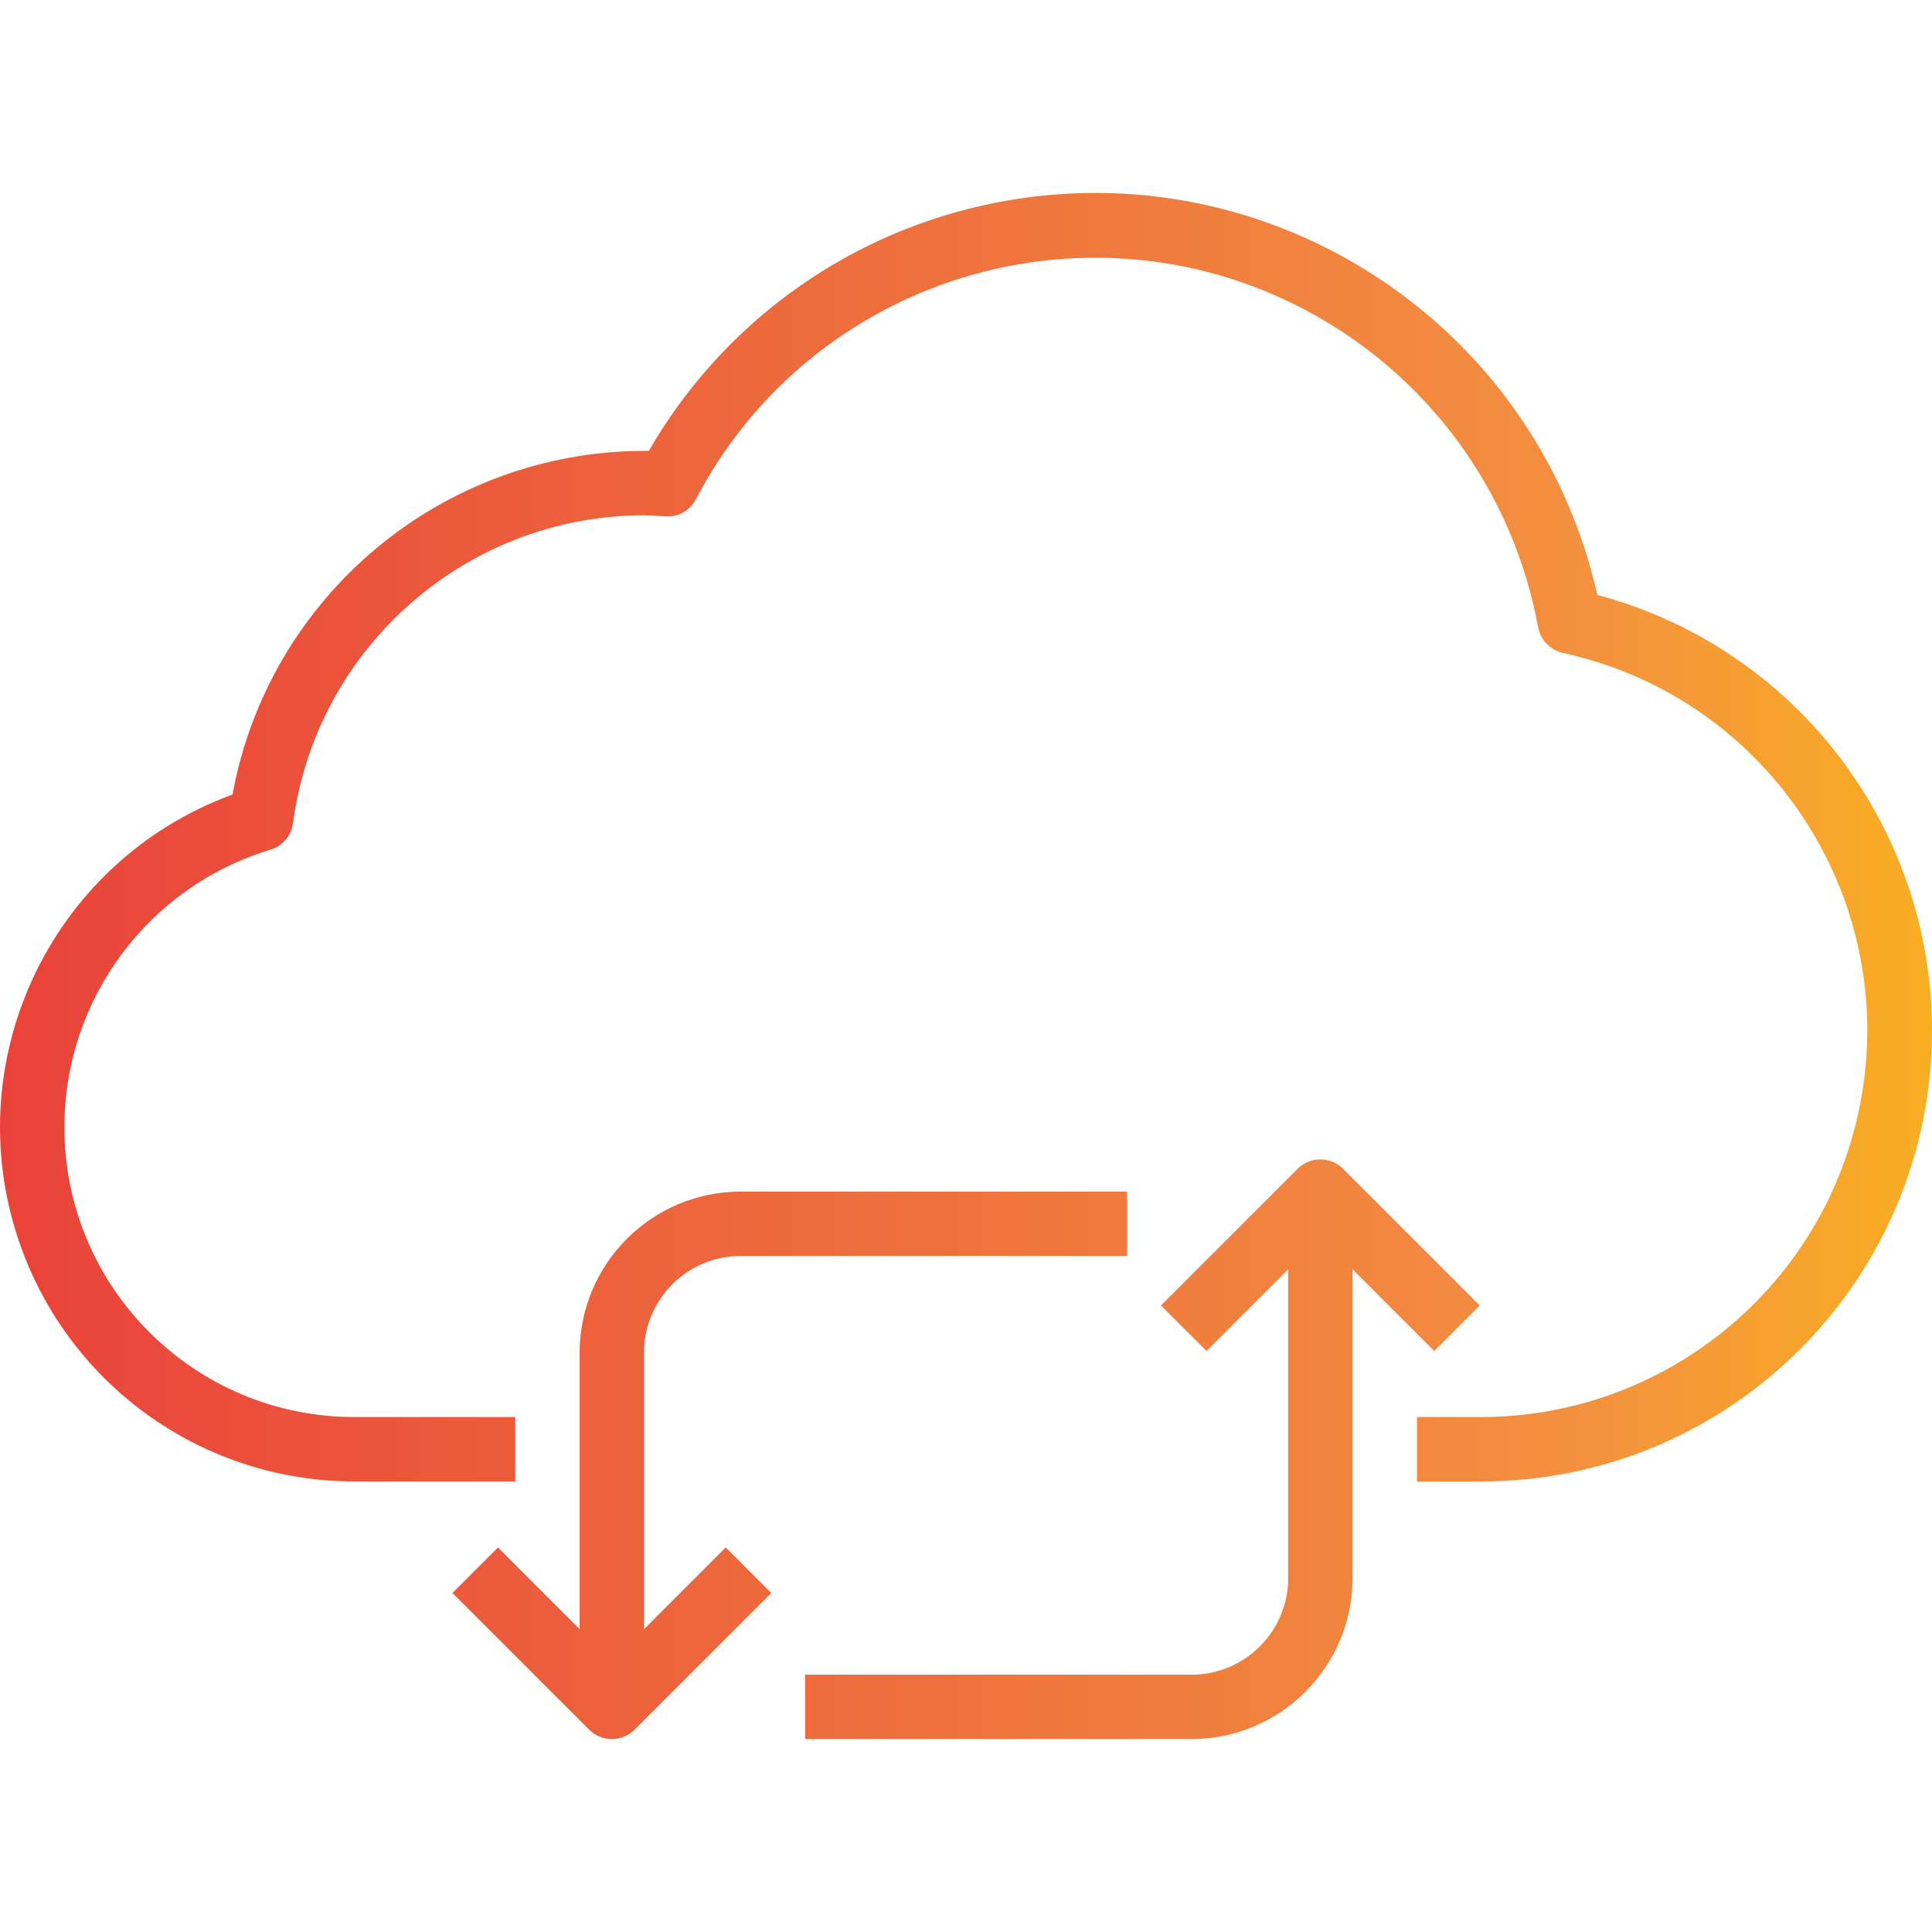
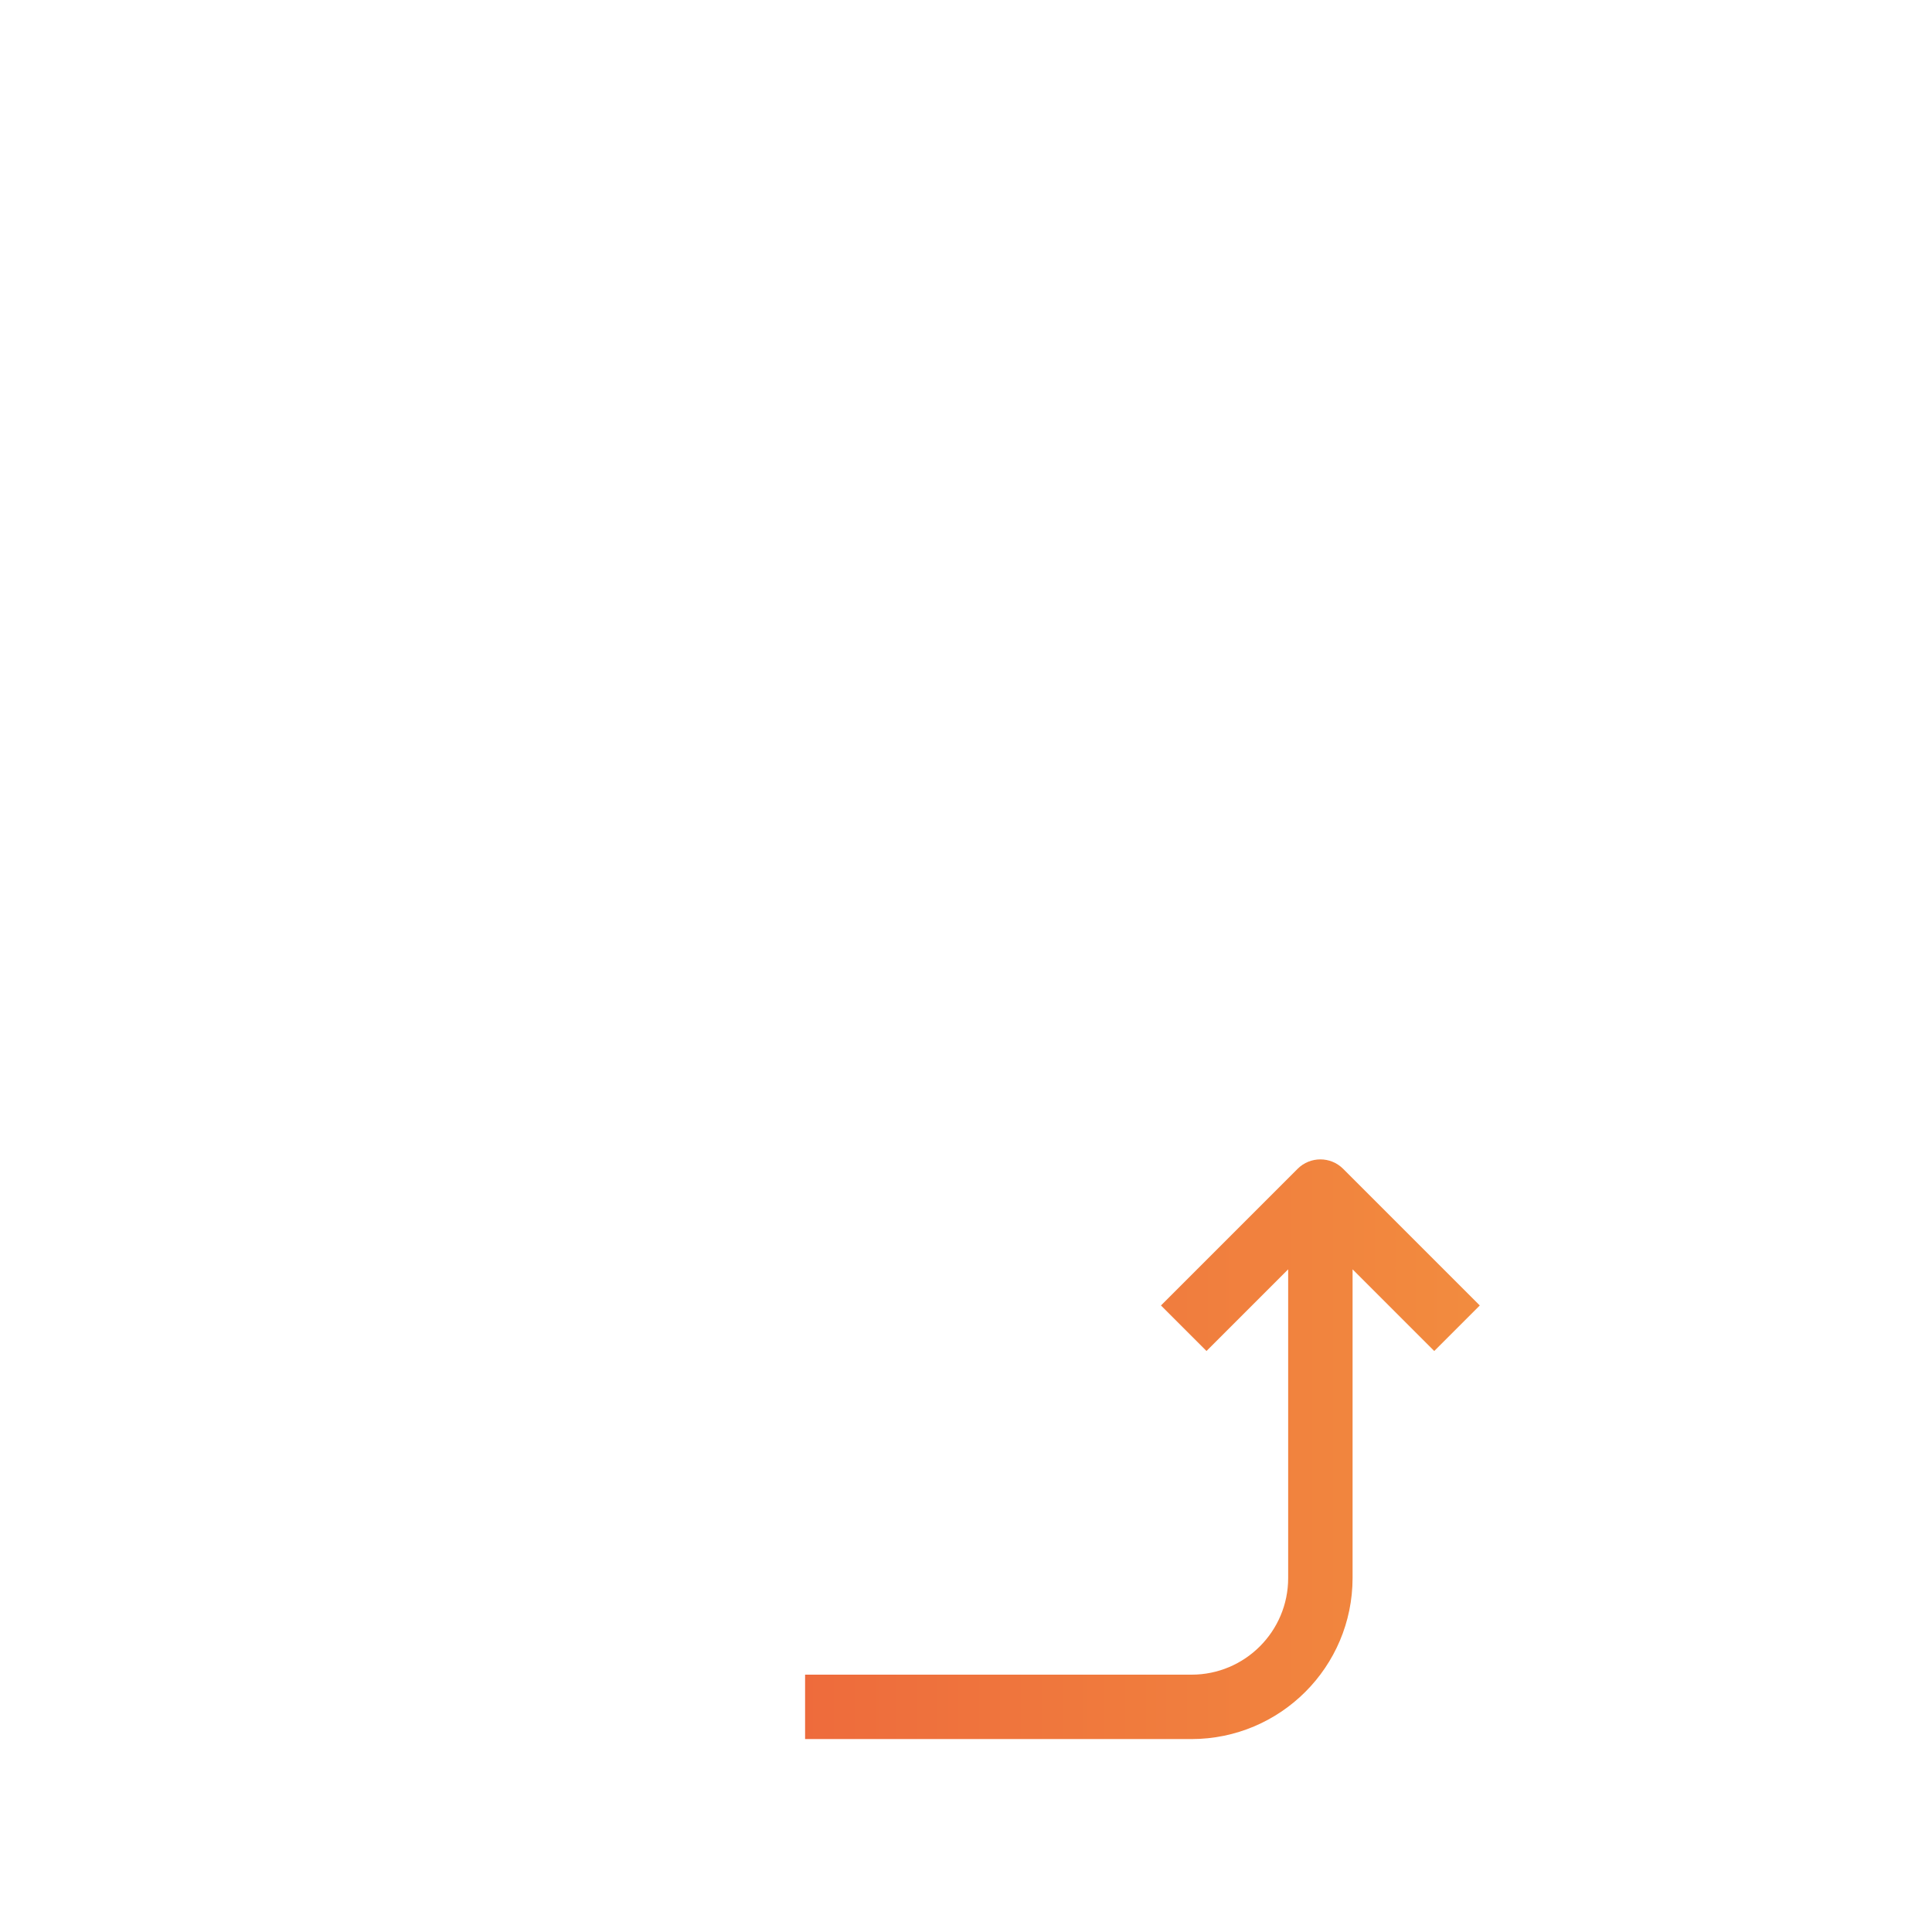
<svg xmlns="http://www.w3.org/2000/svg" id="Capa_1" x="0" y="0" enable-background="new 0 0 479.924 479.924" version="1.1" viewBox="0 0 479.924 479.924" xml:space="preserve">
  <linearGradient id="SVGID_1_" x1="-59.393" x2="12.196" y1="609.629" y2="609.629" gradientTransform="matrix(8 0 0 -8 455.061 5084.996)" gradientUnits="userSpaceOnUse">
    <stop offset="0" stop-color="#E93E3A" />
    <stop offset=".356" stop-color="#ED683C" />
    <stop offset=".717" stop-color="#F3903F" />
    <stop offset="1" stop-color="#FDC70C" />
  </linearGradient>
-   <path fill="url(#SVGID_1_)" d="M396.791,147.784C381.287,78.867,312.85,35.567,243.933,51.071 c-34.888,7.849-64.896,29.944-82.75,60.928h-1.192c-50.189,0.125-93.158,36.006-102.232,85.368 c-45.636,16.715-69.082,67.26-52.367,112.897C18.089,344.93,51.073,367.986,87.991,368h40v-16h-40 c-39.765-0.004-71.997-32.242-71.993-72.007c0.003-31.748,20.8-59.746,51.193-68.921c3.003-0.915,5.193-3.503,5.6-6.616 c5.841-43.714,43.097-76.38,87.2-76.456c1.256,0,2.488,0.088,3.72,0.168l1.6,0.104c3.145,0.223,6.118-1.456,7.552-4.264 c28.689-54.746,96.326-75.869,151.072-47.18c30.494,15.98,51.936,45.107,58.136,78.972c0.576,3.191,3.022,5.719,6.192,6.4 c51.804,11.285,84.652,62.429,73.366,114.234c-9.596,44.052-48.554,75.49-93.638,75.566h-16v16h16 c61.856-0.037,111.97-50.211,111.933-112.067C479.894,205.219,445.791,160.854,396.791,147.784L396.791,147.784z" />
  <g>
    <linearGradient id="SVGID_2_" x1="-59.393" x2="12.196" y1="590.624" y2="590.624" gradientTransform="matrix(8 0 0 -8 455.061 5084.996)" gradientUnits="userSpaceOnUse">
      <stop offset="0" stop-color="#E93E3A" />
      <stop offset=".356" stop-color="#ED683C" />
      <stop offset=".717" stop-color="#F3903F" />
      <stop offset="1" stop-color="#FDC70C" />
    </linearGradient>
    <path fill="url(#SVGID_2_)" d="M356.279,335.6l11.312-11.312l-33.944-33.944c-3.124-3.123-8.188-3.123-11.312,0 l-33.944,33.944l11.312,11.312l20.288-20.288V392c0,13.255-10.745,24-24,24h-96v16h96c22.08-0.026,39.974-17.92,40-40v-76.688 L356.279,335.6z" />
    <linearGradient id="SVGID_3_" x1="-59.393" x2="12.196" y1="590.125" y2="590.125" gradientTransform="matrix(8 0 0 -8 455.061 5084.996)" gradientUnits="userSpaceOnUse">
      <stop offset="0" stop-color="#E93E3A" />
      <stop offset=".356" stop-color="#ED683C" />
      <stop offset=".717" stop-color="#F3903F" />
      <stop offset="1" stop-color="#FDC70C" />
    </linearGradient>
-     <path fill="url(#SVGID_3_)" d="M159.991,404.688V336c0-13.255,10.745-24,24-24h96v-16h-96c-22.08,0.026-39.974,17.92-40,40 v68.688L123.703,384.4l-11.312,11.312l33.944,33.944c3.124,3.123,8.188,3.123,11.312,0l33.944-33.944L180.279,384.4 L159.991,404.688z" />
  </g>
</svg>